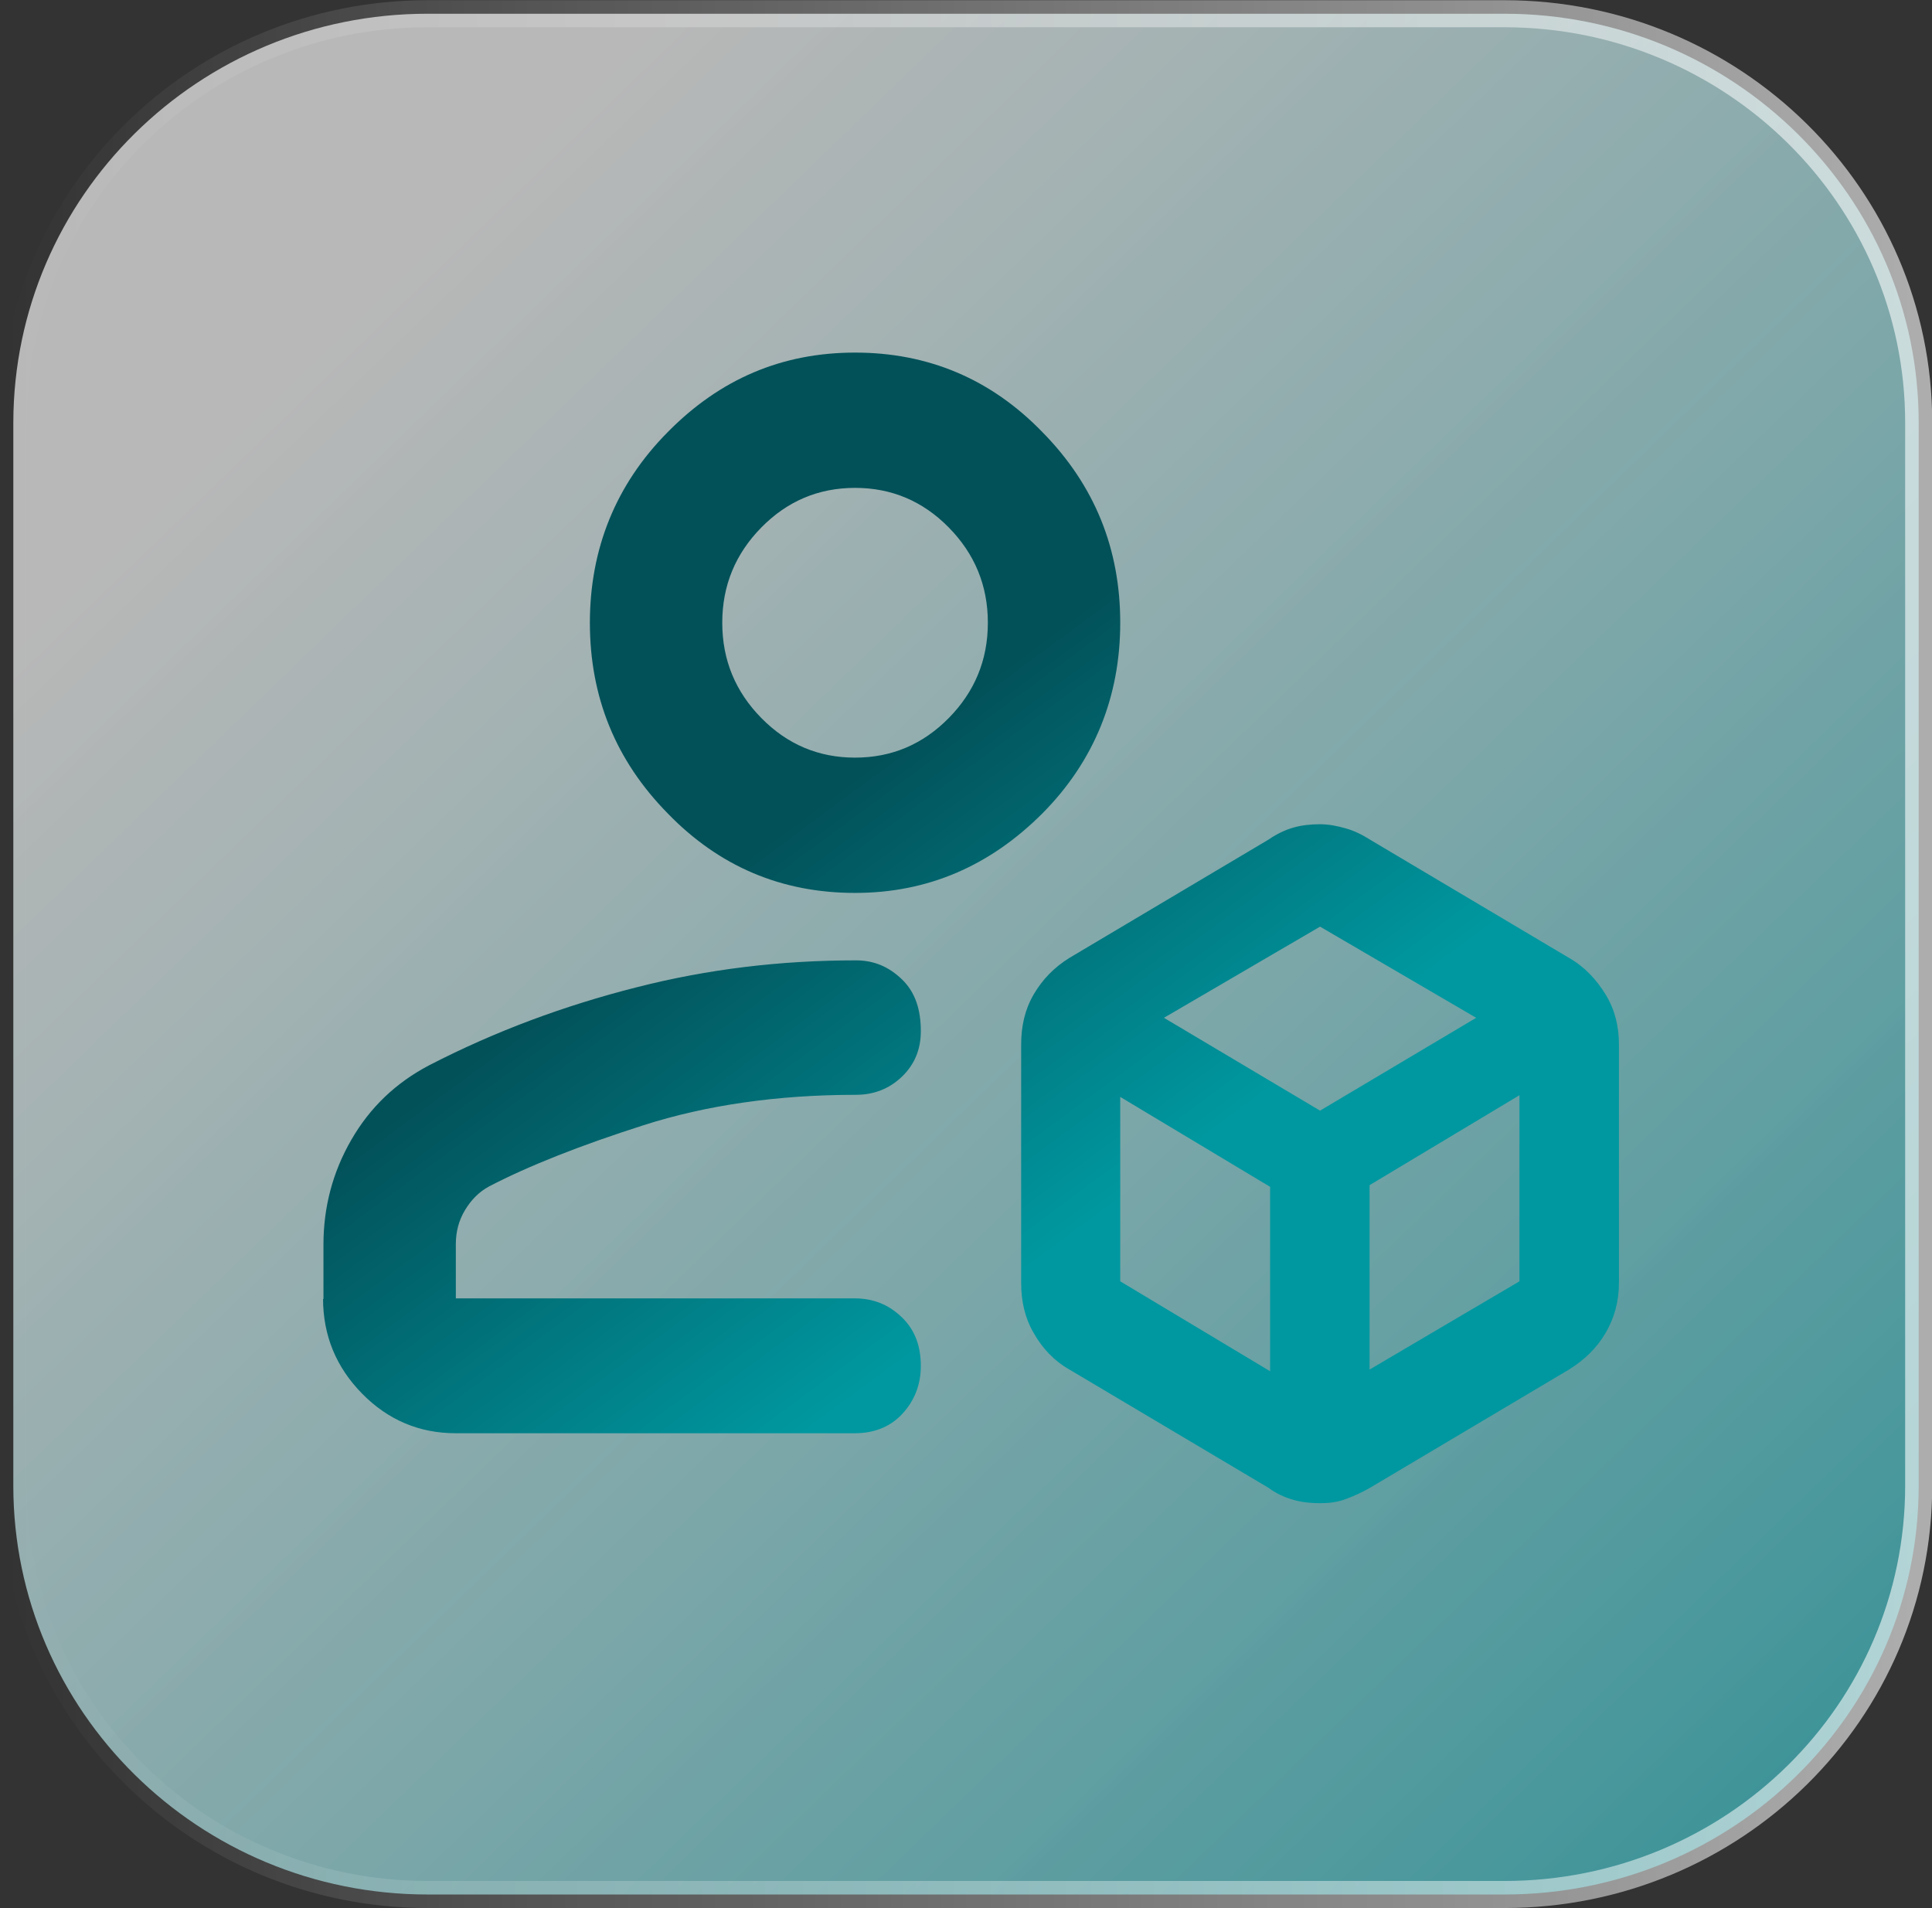
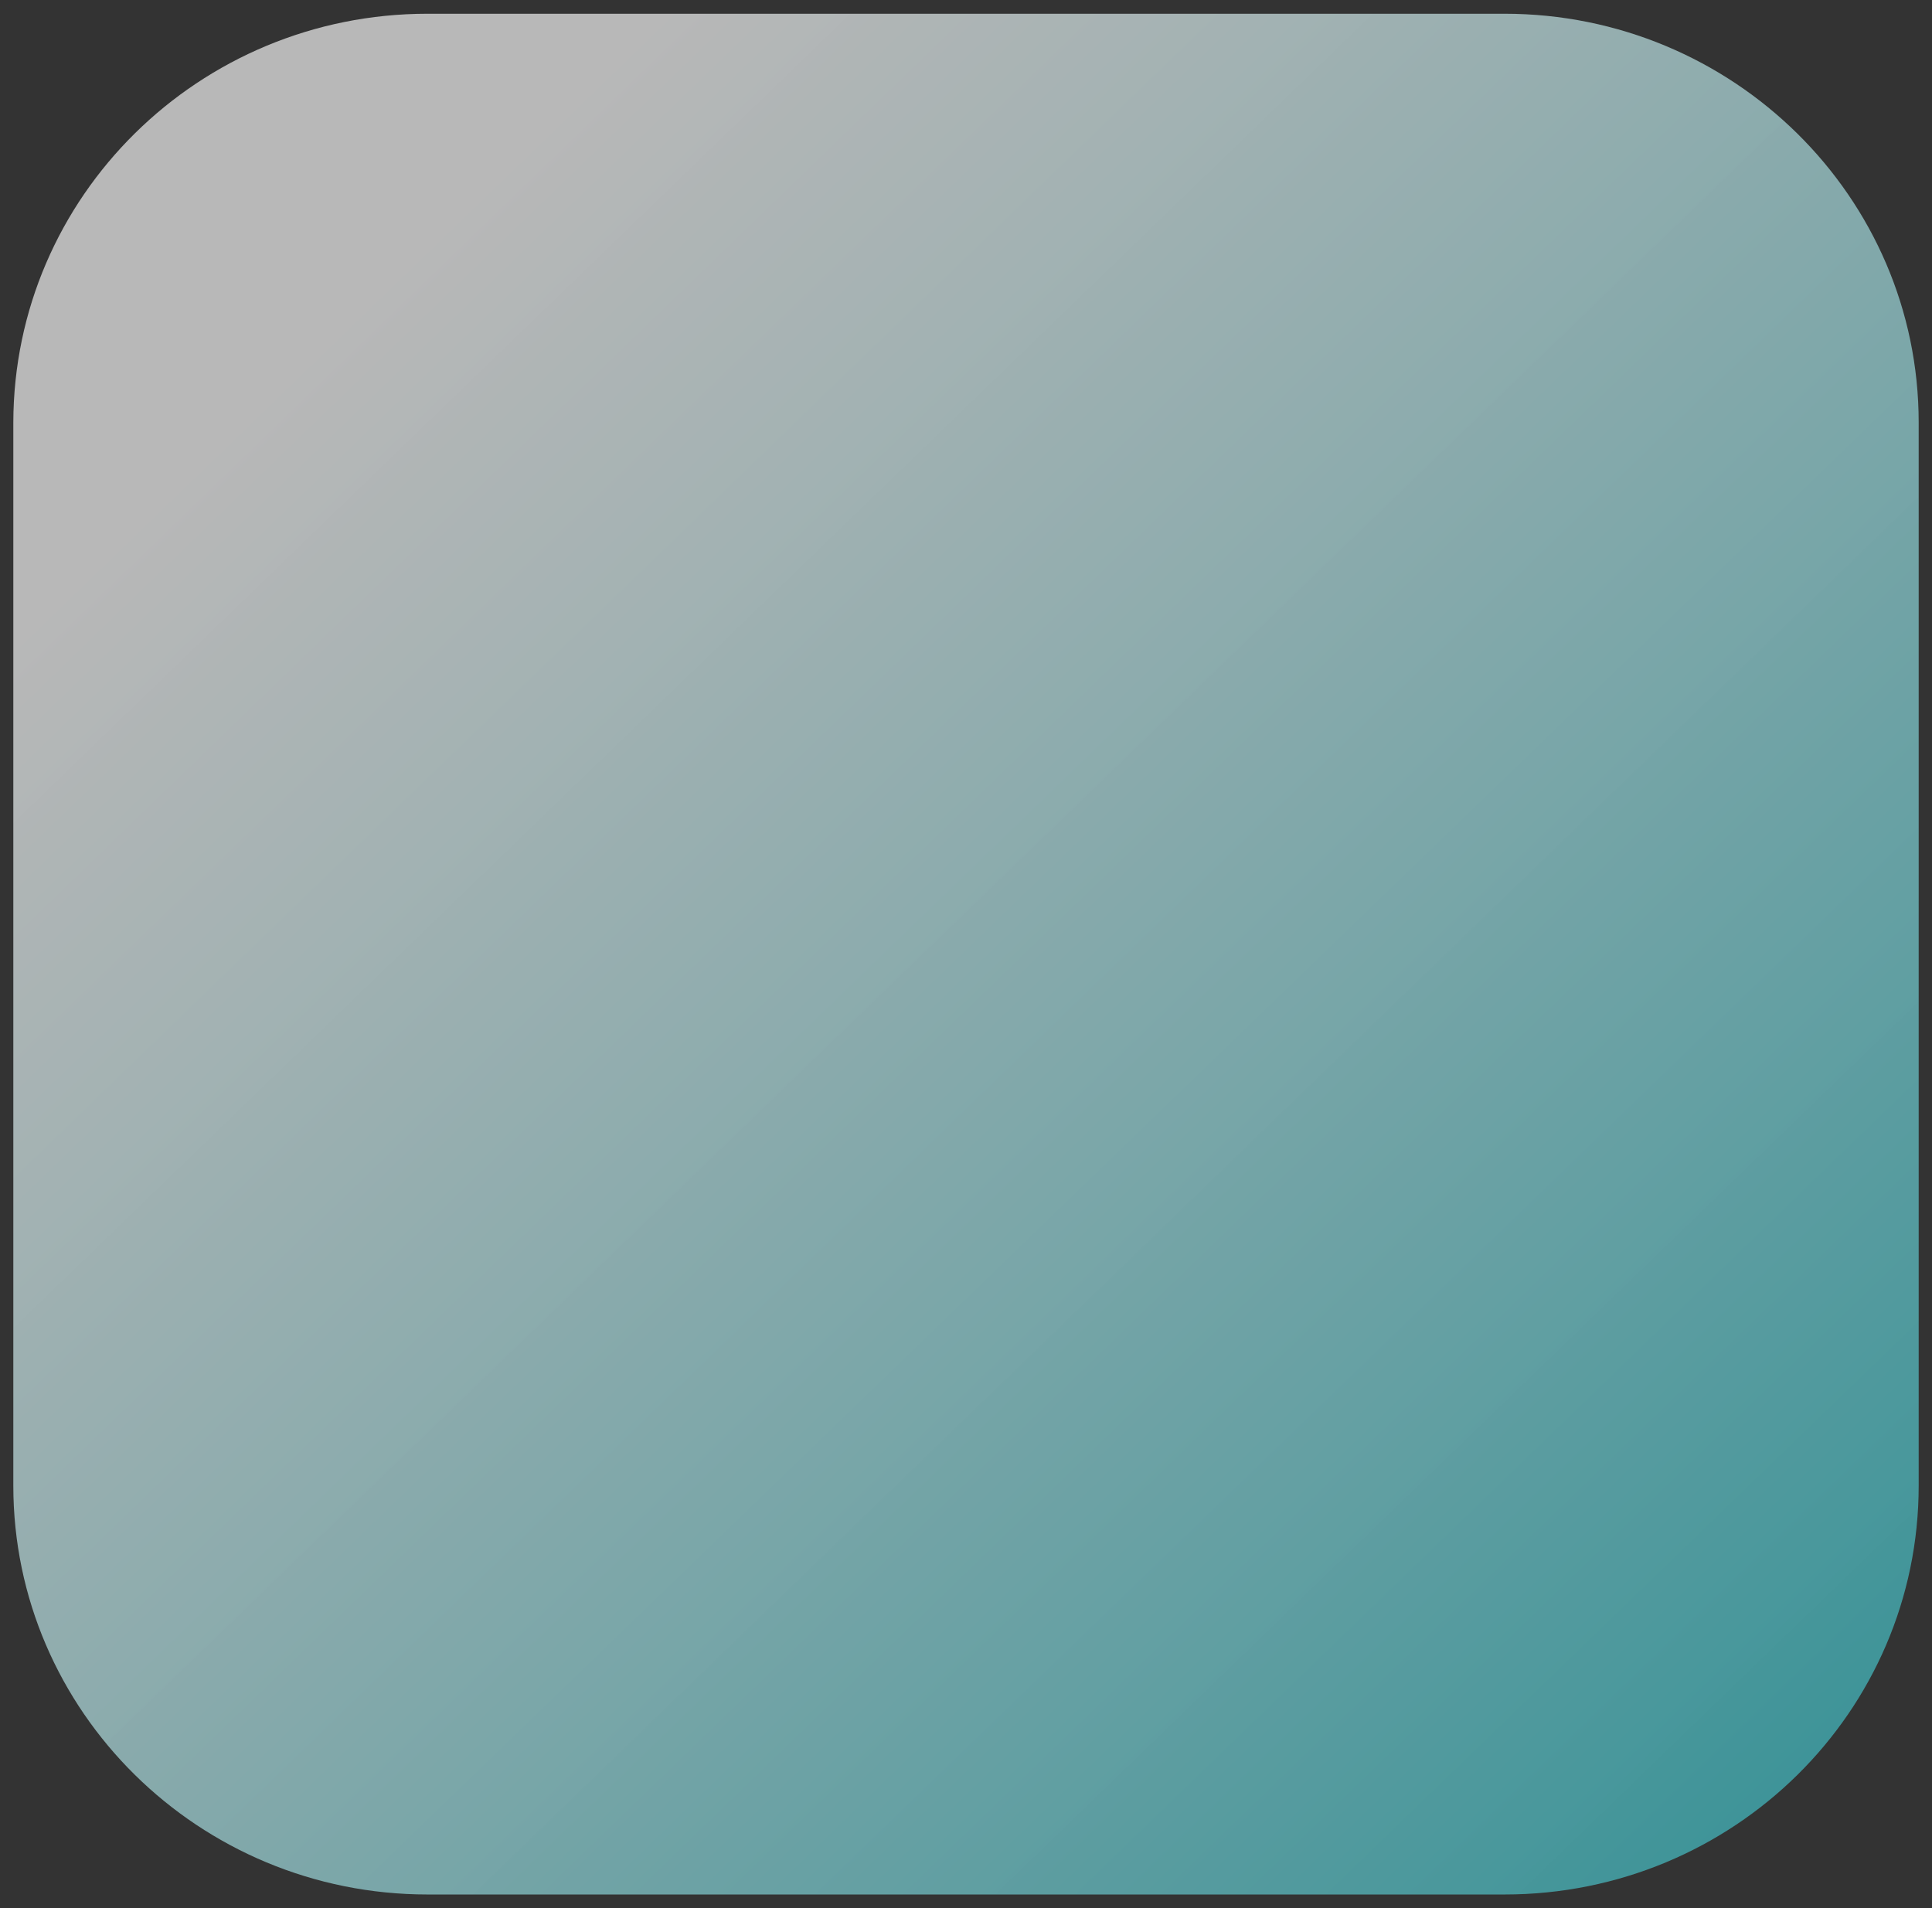
<svg xmlns="http://www.w3.org/2000/svg" id="Livello_2" data-name="Livello 2" viewBox="0 0 46.41 45.84">
  <rect x="0" y="0" width="46.41" height="45.84" fill="#333333" stroke="none" />
  <defs>
    <style>
      .cls-1 {
        fill: none;
        stroke: url(#Sfumatura_senza_nome_2);
        stroke-miterlimit: 10;
        stroke-width: .65px;
      }

      .cls-2 {
        fill: url(#Sfumatura_senza_nome_12);
      }

      .cls-3 {
        fill: url(#Sfumatura_senza_nome_9);
      }
    </style>
    <linearGradient id="Sfumatura_senza_nome_12" data-name="Sfumatura senza nome 12" x1="54.83" y1="10681.61" x2="8.42" y2="10729.61" gradientTransform="translate(0 10737.23) scale(1 -1)" gradientUnits="userSpaceOnUse">
      <stop offset="0" stop-color="#0098a0" stop-opacity=".8" />
      <stop offset="1" stop-color="#fff" stop-opacity=".65" />
    </linearGradient>
    <linearGradient id="Sfumatura_senza_nome_2" data-name="Sfumatura senza nome 2" x1=".15" y1="10714.31" x2="46.26" y2="10714.31" gradientTransform="translate(0 10737.23) scale(1 -1)" gradientUnits="userSpaceOnUse">
      <stop offset="0" stop-color="#fff" stop-opacity="0" />
      <stop offset="1" stop-color="#fff" stop-opacity=".6" />
    </linearGradient>
    <linearGradient id="Sfumatura_senza_nome_9" data-name="Sfumatura senza nome 9" x1="5.07" y1="10733.65" x2="24.84" y2="10706.91" gradientTransform="translate(0 10737.23) scale(1 -1)" gradientUnits="userSpaceOnUse">
      <stop offset=".64" stop-color="#025159" />
      <stop offset="1" stop-color="#0098a0" />
    </linearGradient>
  </defs>
  <g id="icone">
    <g>
      <path class="cls-2" d="M10.27.33h25.87c5.49,0,9.95,4.4,9.95,9.82v25.54c0,5.43-4.45,9.82-9.95,9.82H10.27c-5.49,0-9.95-4.4-9.95-9.82V10.15C.33,4.72,4.78.33,10.27.33Z" />
-       <path class="cls-1" d="M10.27.33h25.87c5.49,0,9.95,4.4,9.95,9.82v25.54c0,5.43-4.45,9.82-9.95,9.82H10.27c-5.49,0-9.95-4.4-9.95-9.82V10.15C.33,4.72,4.78.33,10.27.33Z" />
-       <path class="cls-3" d="M7.77,31.2v-1.3c0-.9.22-1.74.67-2.52.45-.78,1.07-1.37,1.87-1.79,1.59-.82,3.24-1.43,4.97-1.87,1.72-.44,3.47-.65,5.28-.65.43,0,.79.15,1.11.46s.45.73.45,1.24c0,.44-.15.8-.45,1.09-.3.29-.67.44-1.11.44-1.89,0-3.6.25-5.1.73-1.5.48-2.75.97-3.71,1.47-.24.13-.43.32-.58.57-.15.25-.22.52-.22.82v1.3h9.58c.45,0,.82.15,1.14.46s.45.71.45,1.16-.15.84-.45,1.16c-.3.32-.69.46-1.14.46h-9.58c-.88,0-1.63-.32-2.25-.95-.62-.63-.94-1.39-.94-2.29v.02ZM31.71,36.11c-.21,0-.43-.02-.64-.08s-.41-.15-.6-.29l-4.78-2.84c-.37-.21-.66-.52-.86-.88-.21-.36-.3-.76-.3-1.2v-5.73c0-.44.09-.84.3-1.2s.49-.65.86-.88l4.78-2.84c.19-.13.39-.23.6-.29s.43-.08.64-.08.41.04.62.1.39.15.58.27l4.78,2.84c.37.21.66.52.88.88s.32.76.32,1.2v5.73c0,.44-.11.84-.32,1.2-.21.36-.51.65-.88.88l-4.78,2.84c-.19.11-.37.19-.58.27-.21.08-.41.1-.62.1ZM20.54,21.45c-1.76,0-3.26-.63-4.5-1.91-1.26-1.28-1.87-2.81-1.87-4.58s.62-3.32,1.87-4.58c1.26-1.28,2.75-1.91,4.5-1.91s3.26.63,4.5,1.91c1.26,1.28,1.87,2.81,1.87,4.58s-.62,3.32-1.87,4.58c-1.26,1.26-2.75,1.91-4.5,1.91ZM20.54,18.2c.88,0,1.63-.32,2.25-.95.62-.63.94-1.39.94-2.29s-.32-1.66-.94-2.29c-.62-.63-1.37-.95-2.25-.95s-1.63.32-2.25.95c-.62.63-.94,1.39-.94,2.29s.32,1.66.94,2.29c.62.63,1.37.95,2.25.95ZM27.96,24.45l3.75,2.23,3.75-2.23-3.75-2.19-3.75,2.19ZM32.9,32.9l3.6-2.12v-4.47l-3.6,2.16v4.43ZM26.91,30.78l3.6,2.16v-4.43l-3.6-2.16v4.43Z" />
    </g>
  </g>
</svg>